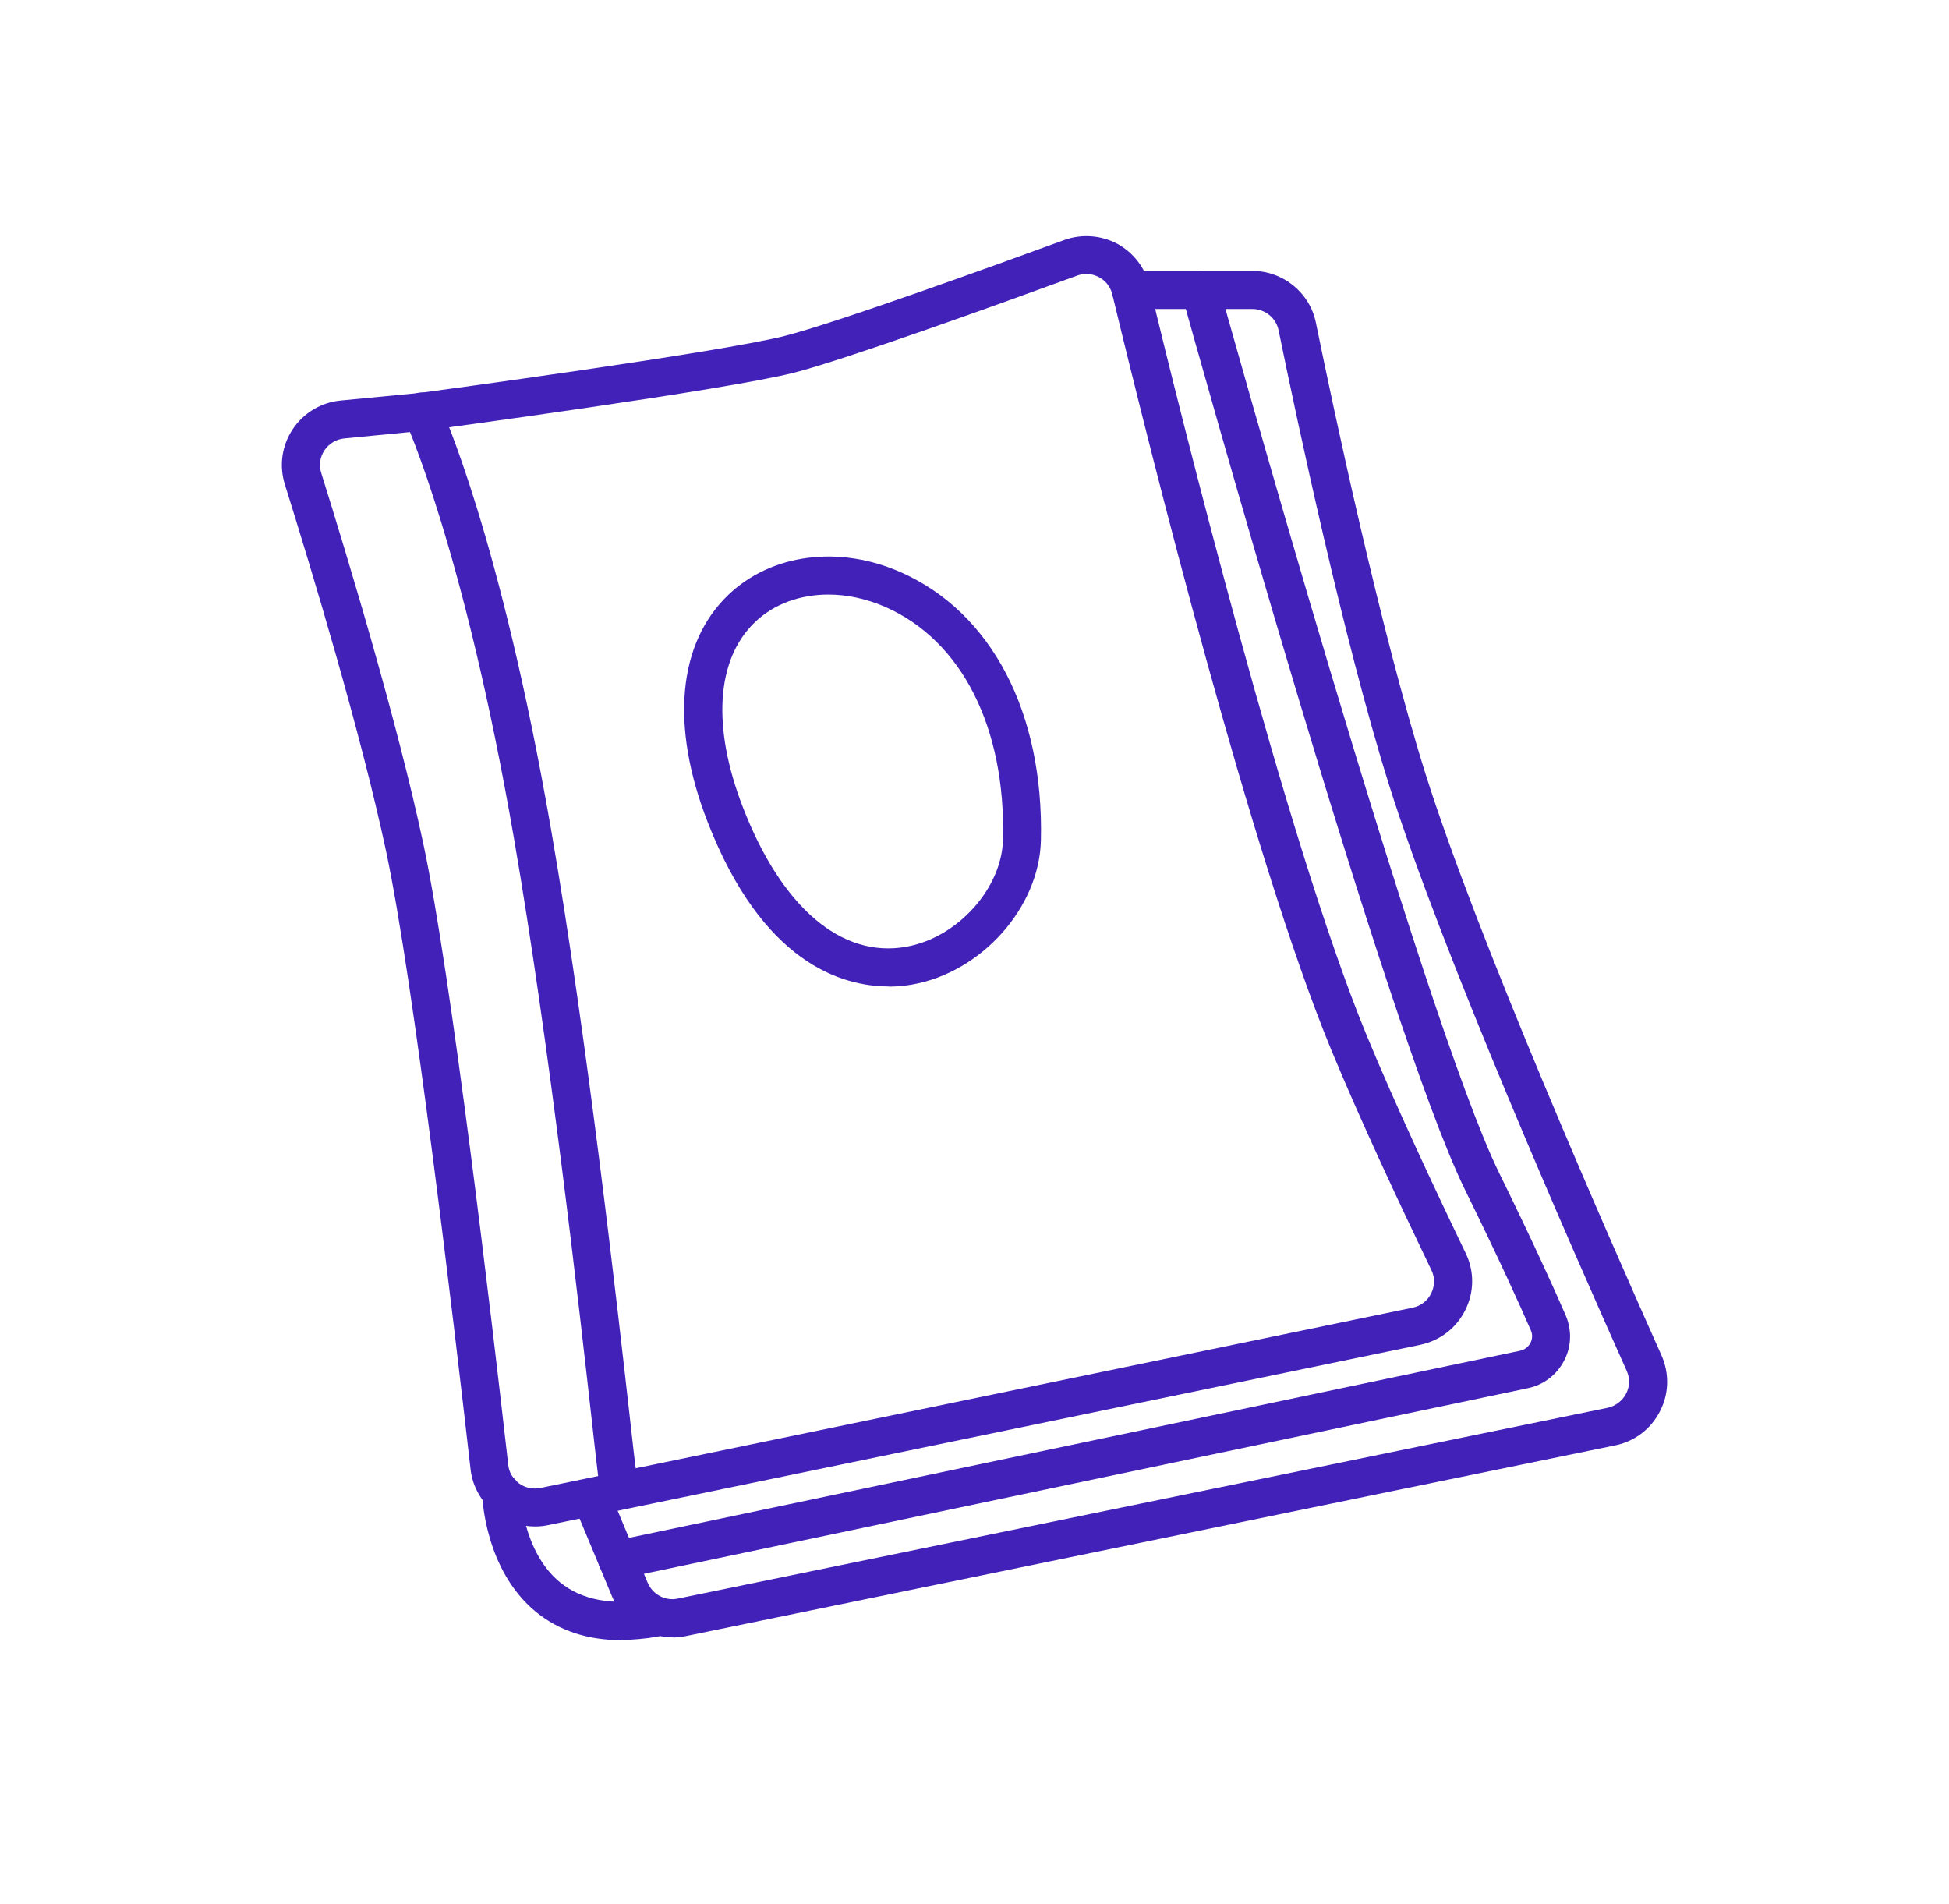
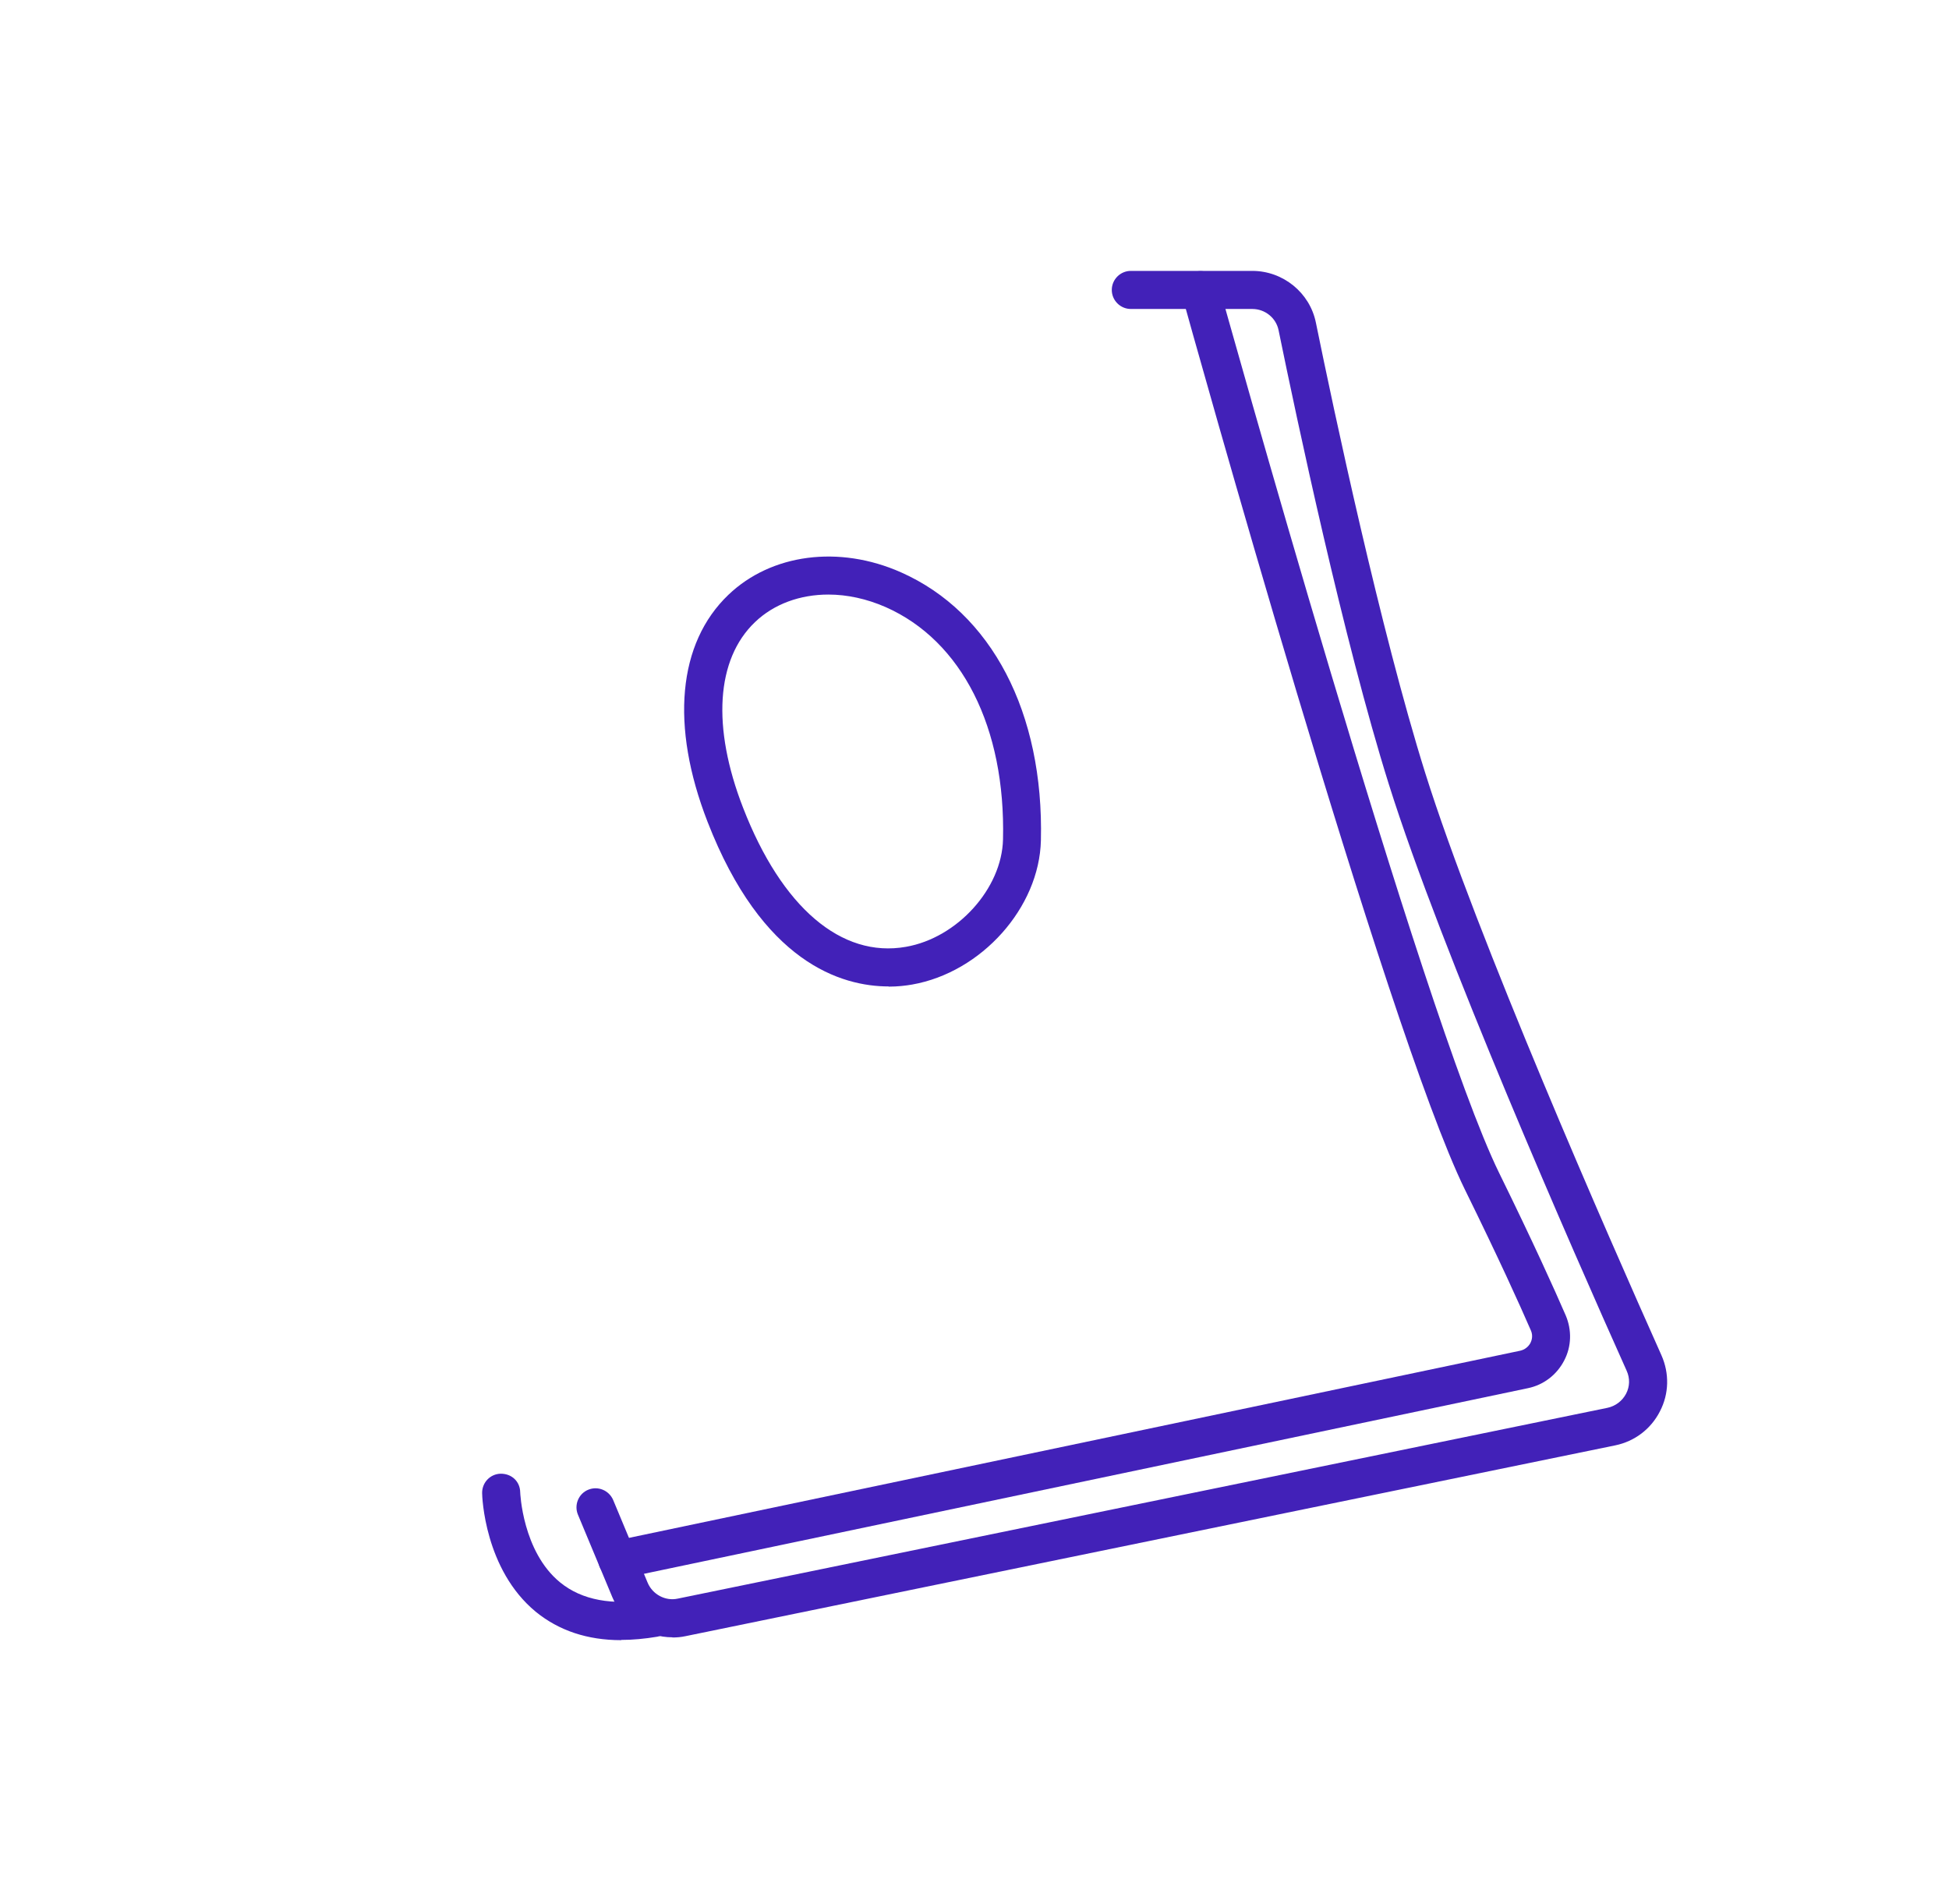
<svg xmlns="http://www.w3.org/2000/svg" width="43" height="42" viewBox="0 0 43 42" fill="none">
-   <path d="M11.801 33.674C11.502 33.674 11.204 33.582 10.96 33.401C10.637 33.166 10.423 32.804 10.381 32.406C10.024 29.268 9.129 21.656 8.52 18.787C7.957 16.145 6.878 12.579 6.285 10.688C6.155 10.273 6.218 9.832 6.457 9.47C6.697 9.109 7.083 8.878 7.512 8.836L9.263 8.668C9.52 8.634 15.837 7.782 17.308 7.412C18.438 7.126 22 5.837 23.478 5.295C23.86 5.156 24.285 5.186 24.646 5.375C25.003 5.568 25.264 5.904 25.36 6.299C26.032 9.084 28.368 18.506 30.14 22.811C30.77 24.345 31.682 26.285 32.337 27.646C32.531 28.045 32.526 28.503 32.329 28.898C32.132 29.297 31.77 29.574 31.333 29.667L12.09 33.645C11.994 33.666 11.897 33.674 11.801 33.674ZM23.97 6.043C23.902 6.043 23.831 6.055 23.764 6.08C21.911 6.757 18.635 7.937 17.513 8.223C15.972 8.613 9.637 9.462 9.368 9.5L7.596 9.672C7.419 9.689 7.26 9.785 7.159 9.932C7.058 10.084 7.033 10.264 7.088 10.436C7.684 12.344 8.772 15.939 9.339 18.611C9.961 21.517 10.855 29.158 11.213 32.313C11.229 32.481 11.318 32.624 11.452 32.725C11.586 32.821 11.754 32.859 11.922 32.825L31.165 28.848C31.346 28.81 31.497 28.696 31.577 28.528C31.657 28.364 31.661 28.175 31.577 28.012C30.918 26.642 29.998 24.685 29.359 23.131C27.612 18.888 25.406 10.084 24.541 6.496C24.499 6.328 24.398 6.194 24.247 6.114C24.159 6.068 24.066 6.043 23.97 6.043Z" fill="#4221B8" />
  <path d="M14.834 36.119C14.267 36.119 13.738 35.779 13.511 35.237L12.751 33.414C12.662 33.2 12.763 32.952 12.977 32.864C13.192 32.775 13.435 32.876 13.528 33.09L14.288 34.913C14.397 35.174 14.679 35.325 14.952 35.266L35.463 31.057C35.64 31.02 35.791 30.906 35.875 30.747C35.959 30.587 35.963 30.402 35.888 30.238C34.695 27.579 31.8 20.988 30.641 17.3C29.641 14.112 28.608 9.235 28.209 7.286C28.154 7.013 27.911 6.816 27.629 6.816H24.949C24.718 6.816 24.529 6.627 24.529 6.396C24.529 6.165 24.718 5.976 24.949 5.976H27.629C28.305 5.976 28.898 6.454 29.032 7.118C29.427 9.055 30.456 13.898 31.443 17.048C32.59 20.699 35.472 27.247 36.656 29.898C36.833 30.297 36.824 30.747 36.623 31.133C36.425 31.524 36.064 31.797 35.636 31.885L15.124 36.094C15.027 36.115 14.931 36.123 14.838 36.123L14.834 36.119Z" fill="#4221B8" />
  <path d="M13.62 34.825C13.426 34.825 13.25 34.691 13.208 34.493C13.162 34.266 13.305 34.044 13.531 33.998L33.539 29.797C33.635 29.776 33.719 29.713 33.766 29.625C33.791 29.574 33.829 29.469 33.774 29.347C33.526 28.776 33.072 27.772 32.316 26.235C30.581 22.689 26.259 7.172 26.078 6.513C26.015 6.29 26.146 6.059 26.372 5.996C26.595 5.933 26.826 6.064 26.889 6.29C26.935 6.45 31.371 22.395 33.072 25.869C33.833 27.419 34.291 28.436 34.543 29.016C34.681 29.339 34.673 29.704 34.509 30.015C34.345 30.33 34.055 30.553 33.707 30.624L13.699 34.825C13.67 34.829 13.64 34.833 13.611 34.833L13.62 34.825Z" fill="#4221B8" />
  <path d="M13.703 36.182C12.96 36.182 12.33 35.971 11.821 35.556C10.687 34.623 10.637 33.006 10.637 32.939C10.633 32.708 10.813 32.514 11.049 32.51C11.296 32.51 11.473 32.687 11.477 32.918C11.477 32.918 11.523 34.228 12.359 34.909C12.838 35.299 13.51 35.425 14.354 35.278C14.585 35.236 14.8 35.392 14.842 35.619C14.879 35.846 14.728 36.064 14.501 36.106C14.224 36.152 13.96 36.177 13.707 36.177L13.703 36.182Z" fill="#4221B8" />
-   <path d="M13.618 32.972C13.408 32.972 13.227 32.817 13.202 32.607C13.177 32.41 13.13 32.002 13.067 31.431C12.786 28.906 12.118 22.996 11.337 18.48C10.232 12.096 8.942 9.285 8.93 9.256C8.833 9.046 8.921 8.798 9.131 8.697C9.341 8.601 9.589 8.689 9.69 8.899C9.745 9.017 11.038 11.822 12.164 18.333C12.95 22.87 13.618 28.801 13.903 31.334C13.966 31.901 14.012 32.305 14.038 32.498C14.067 32.729 13.903 32.939 13.672 32.968C13.655 32.968 13.634 32.968 13.618 32.968V32.972Z" fill="#4221B8" />
  <path d="M19.609 21.761C18.558 21.761 16.815 21.232 15.61 18.128C14.786 16.01 14.954 14.187 16.072 13.12C17.017 12.217 18.512 12.02 19.877 12.625C21.877 13.511 23.032 15.721 22.965 18.539C22.931 20.022 21.654 21.45 20.125 21.719C19.982 21.744 19.806 21.765 19.604 21.765L19.609 21.761ZM18.277 13.116C17.655 13.116 17.076 13.322 16.656 13.725C15.799 14.544 15.702 16.04 16.395 17.821C17.248 20.018 18.563 21.139 19.987 20.887C21.121 20.69 22.104 19.602 22.129 18.518C22.188 16.052 21.222 14.137 19.541 13.393C19.121 13.209 18.689 13.116 18.277 13.116Z" fill="#4221B8" />
</svg>